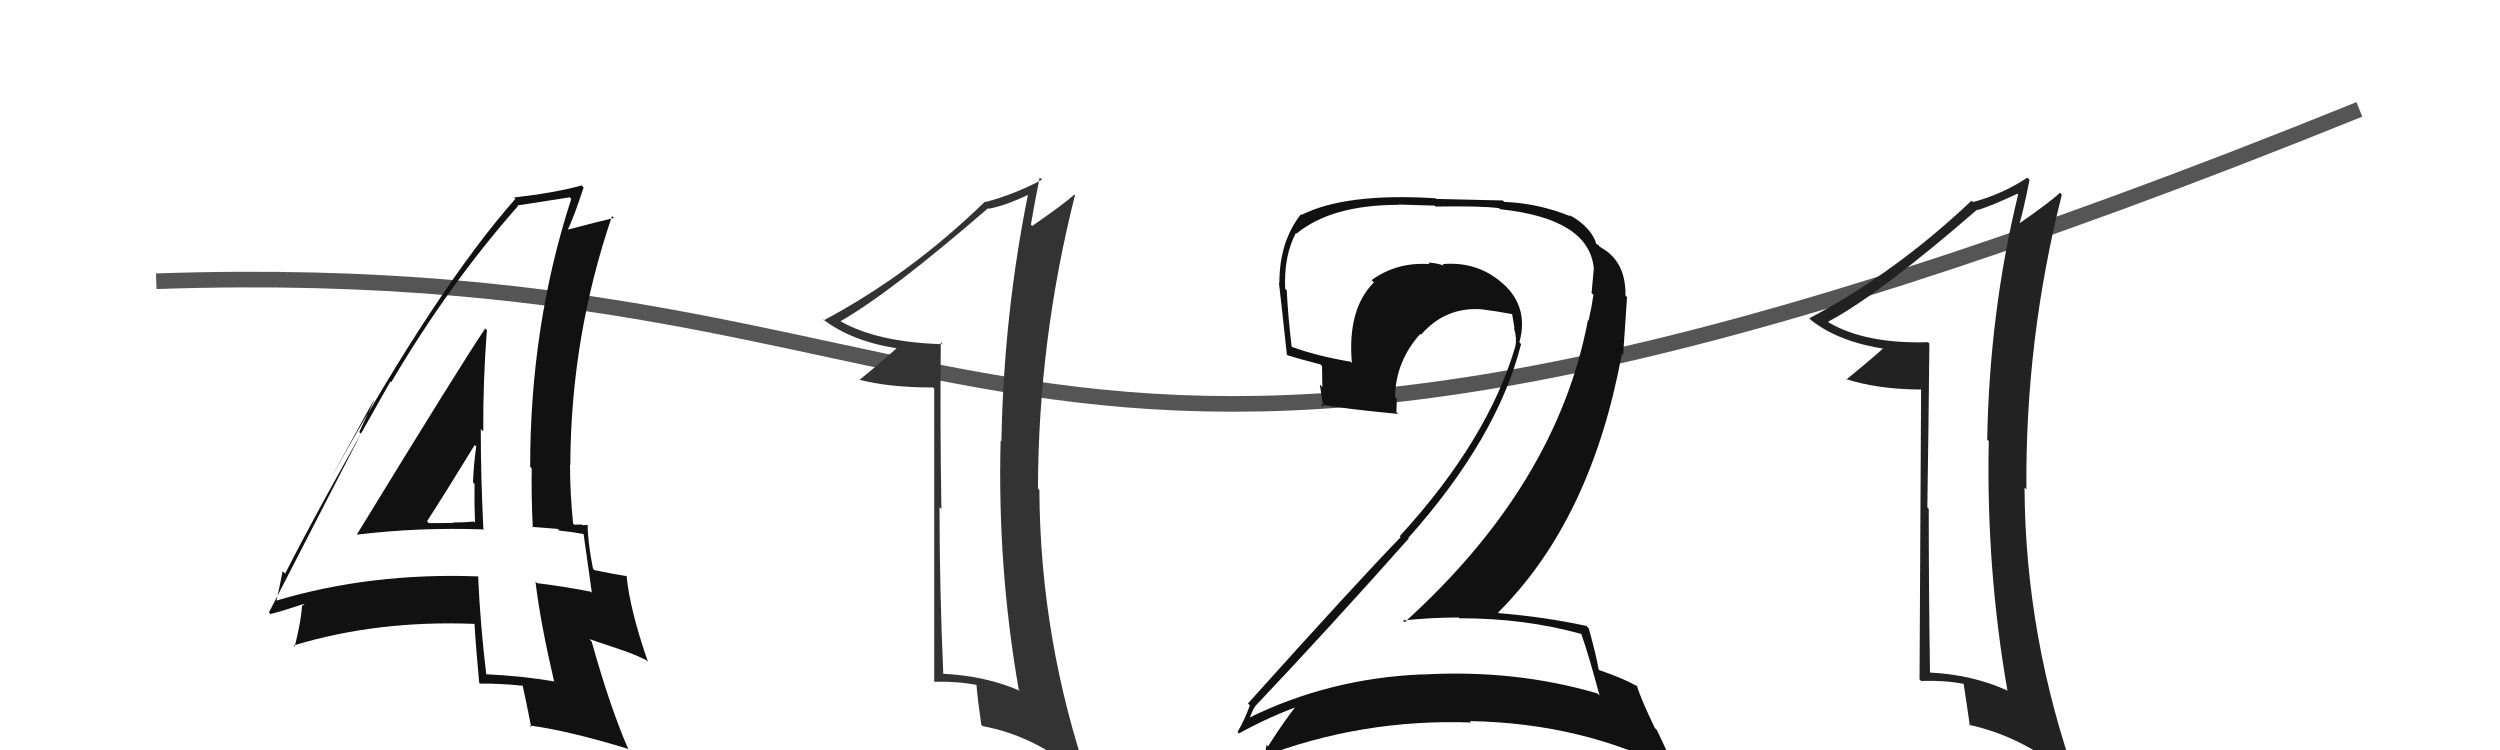
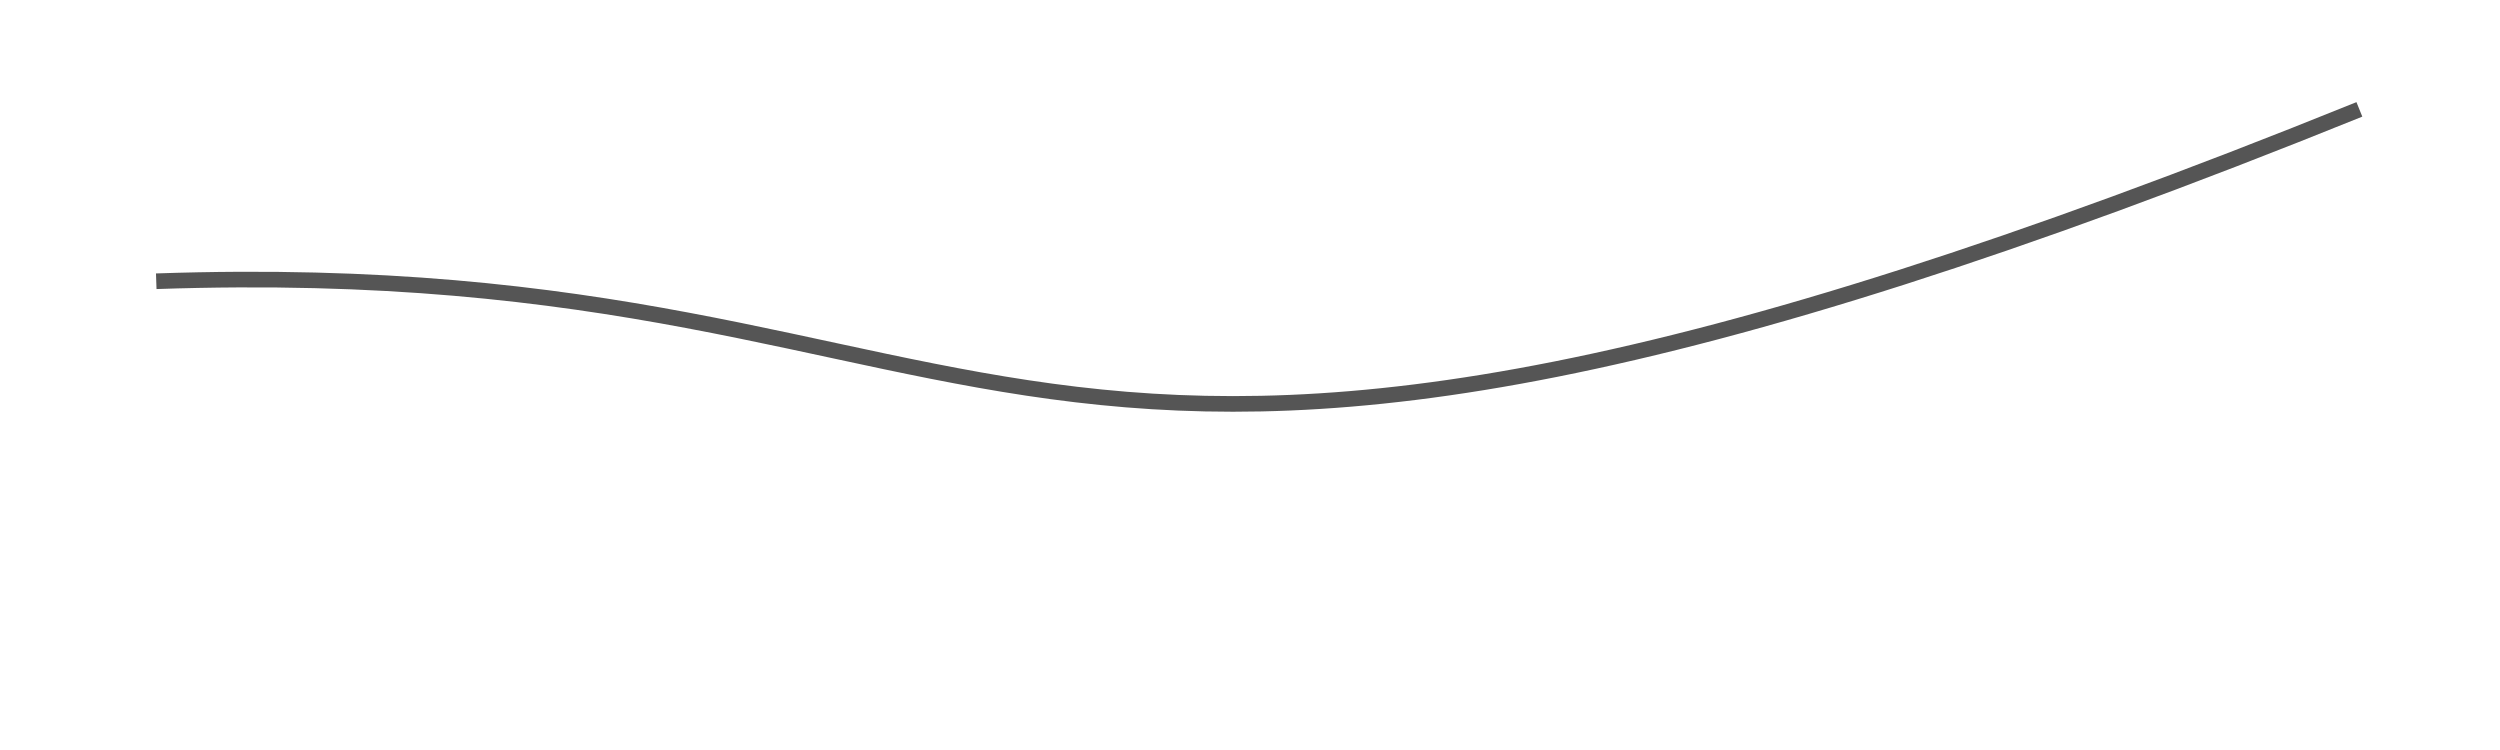
<svg xmlns="http://www.w3.org/2000/svg" width="160" height="48" viewBox="0,0,160,48">
  <path d="M10 18 C68 16,62 43,151 7" stroke="#555" fill="none" />
-   <path fill="#111" d="M22.88 34.30L22.84 34.26L22.81 34.22Q26.77 33.74 30.89 33.88L30.81 33.81L30.94 33.94Q30.77 30.53 30.77 27.45L30.84 27.53L30.93 27.61Q30.91 24.41 31.16 21.13L30.99 20.96L31.05 21.03Q29.53 23.27 22.82 34.24ZM35.62 43.75L35.60 43.74L35.47 43.61Q33.35 43.25 31.05 43.15L31.18 43.28L31.13 43.23Q30.74 40.05 30.60 36.87L30.65 36.93L30.62 36.89Q23.75 36.63 17.68 38.44L17.72 38.49L17.69 38.45Q17.84 37.82 18.09 36.55L18.07 36.53L18.25 36.71Q20.39 32.49 24.99 24.41L25.02 24.45L25.04 24.46Q28.74 18.18 33.15 13.19L33.14 13.18L33.11 13.15Q34.30 12.97 36.45 12.63L36.38 12.55L36.56 12.73Q33.93 20.82 33.93 29.88L33.93 29.87L34.03 29.98Q34.00 31.86 34.10 33.77L34.05 33.72L35.69 33.85L35.81 33.96Q36.63 34.04 37.41 34.19L37.27 34.05L37.34 34.12Q37.53 35.44 37.88 37.94L37.81 37.87L37.81 37.87Q36.28 37.56 34.37 37.32L34.31 37.26L34.27 37.22Q34.58 39.83 35.46 43.60ZM37.69 33.63L37.73 33.68L37.65 33.60Q37.51 33.61 37.27 33.61L37.23 33.57L36.75 33.58L36.68 33.51Q36.48 31.55 36.48 29.74L36.47 29.73L36.50 29.76Q36.53 21.56 39.17 13.83L39.11 13.77L39.29 13.95Q38.22 14.20 36.36 14.69L36.44 14.77L36.35 14.68Q36.76 13.81 37.35 12.00L37.19 11.84L37.21 11.87Q35.53 12.34 32.89 12.64L32.94 12.68L32.98 12.73Q28.00 18.37 21.29 30.41L21.29 30.40L23.91 25.63L23.93 25.65Q23.34 26.92 22.99 27.65L23.10 27.76L17.21 39.20L17.31 39.30Q18.13 39.09 19.60 38.60L19.56 38.57L19.31 38.80L19.33 38.82Q19.26 39.78 18.86 41.39L18.92 41.44L18.79 41.31Q24.15 39.68 30.37 39.93L30.32 39.87L30.37 39.92Q30.43 41.16 30.67 43.71L30.63 43.66L30.72 43.75Q32.08 43.74 33.45 43.89L33.30 43.74L33.45 43.88Q33.65 44.77 34.00 46.54L33.91 46.45L33.89 46.43Q36.38 46.76 40.24 47.94L40.23 47.92L40.18 47.87Q39.05 45.28 37.87 41.07L37.71 40.90L39.62 41.54L39.63 41.55Q40.48 41.81 41.36 42.25L41.38 42.27L41.47 42.36Q40.30 38.99 40.10 36.84L40.15 36.88L40.15 36.88Q39.52 36.79 38.05 36.49L37.89 36.33L37.95 36.39Q37.61 34.68 37.61 33.56ZM27.38 33.41L27.32 33.35L27.33 33.36Q28.37 31.76 30.38 28.48L30.33 28.44L30.48 28.58Q30.32 29.65 30.27 30.87L30.40 31.00L30.37 30.97Q30.35 32.23 30.40 33.45L30.38 33.42L30.33 33.38Q29.70 33.44 28.97 33.44L29.01 33.47L29.01 33.47Q28.23 33.48 27.45 33.48Z" />
-   <path fill="#333" d="M60.15 21.85L60.34 22.04L60.32 22.03Q56.09 21.90 53.74 20.53L53.75 20.55L53.77 20.57Q56.96 18.76 63.23 13.33L63.29 13.39L63.25 13.36Q64.27 13.20 65.93 12.41L65.94 12.42L65.82 12.31Q64.24 20.07 64.09 28.24L63.94 28.10L64.04 28.20Q63.83 36.30 65.20 44.14L65.32 44.25L65.27 44.21Q63.10 43.26 60.36 43.12L60.25 43.00L60.37 43.12Q60.13 37.70 60.13 32.46L60.23 32.56L60.25 32.58Q60.16 27.20 60.21 21.91ZM59.79 24.87L59.79 43.62L59.80 43.63Q61.34 43.60 62.56 43.85L62.58 43.86L62.49 43.77Q62.55 44.62 62.80 46.38L62.98 46.56L62.88 46.47Q66.54 47.14 69.68 50.03L69.68 50.04L69.71 50.07Q66.57 40.95 66.52 31.36L66.52 31.35L66.43 31.27Q66.45 21.79 68.80 12.49L68.66 12.36L68.76 12.45Q68.12 13.04 66.06 14.46L65.96 14.35L65.98 14.37Q66.15 13.32 66.54 11.36L66.57 11.39L66.69 11.50Q64.93 12.44 63.07 12.93L62.99 12.85L63.04 12.90Q58.25 17.56 52.72 20.50L52.64 20.42L52.60 20.38Q54.48 21.86 57.52 22.31L57.48 22.27L57.44 22.23Q56.66 22.96 54.99 24.33L54.95 24.29L54.95 24.29Q56.88 24.80 59.72 24.80L59.84 24.93Z" />
-   <path fill="#111" d="M101.30 40.66L101.24 40.60L101.19 40.54Q101.68 41.92 102.37 44.51L102.24 44.39L102.23 44.38Q96.96 42.83 91.04 43.17L90.91 43.05L91.03 43.16Q85.06 43.41 79.92 45.95L79.96 45.99L79.96 45.99Q80.29 45.15 80.34 45.25L80.20 45.11L80.31 45.22Q85.12 40.14 90.16 34.46L90.11 34.41L90.13 34.43Q95.83 28.04 97.35 22.02L97.29 21.96L97.24 21.91Q97.86 19.69 96.22 18.17L96.36 18.32L96.26 18.22Q94.63 16.71 92.33 16.90L92.41 16.99L92.43 17.00Q91.85 16.81 91.41 16.81L91.50 16.91L91.49 16.90Q89.39 16.76 87.78 17.93L87.95 18.10L87.92 18.08Q86.22 19.80 86.52 23.23L86.46 23.17L86.44 23.15Q84.20 22.77 82.63 22.18L82.67 22.22L82.67 22.22Q82.45 20.44 82.35 18.58L82.38 18.61L82.25 18.48Q82.16 16.37 82.94 14.91L82.88 14.85L82.98 14.95Q85.21 13.11 89.52 13.11L89.50 13.09L91.82 13.16L91.87 13.22Q94.71 13.17 95.94 13.32L96.04 13.42L96.01 13.39Q101.66 13.99 102.00 17.13L101.82 16.95L102.01 17.13Q101.96 17.72 101.86 18.75L101.89 18.78L101.98 18.87Q101.87 19.64 101.67 20.52L101.59 20.44L101.63 20.48Q99.64 31.01 89.90 39.82L89.87 39.80L89.78 39.71Q91.60 39.52 93.36 39.52L93.44 39.60L93.41 39.57Q97.56 39.56 101.23 40.58ZM100.48 13.80L100.41 13.73L100.53 13.85Q98.47 13.01 96.27 12.92L96.18 12.83L91.92 12.73L91.88 12.69Q86.14 12.33 83.30 13.75L83.33 13.78L83.26 13.71Q81.88 15.46 81.88 18.11L81.89 18.11L81.85 18.08Q81.97 19.07 82.36 22.70L82.30 22.63L82.41 22.74Q82.99 22.93 84.50 23.32L84.61 23.43L84.63 24.77L84.47 24.61Q84.59 25.37 84.69 26.06L84.64 26.01L84.53 25.90Q86.30 26.19 89.48 26.49L89.35 26.36L89.37 26.38Q89.39 25.96 89.39 25.52L89.27 25.39L89.28 25.40Q89.33 23.11 90.90 21.37L90.91 21.38L90.95 21.42Q92.48 19.65 94.78 19.79L94.82 19.83L94.77 19.79Q95.83 19.92 96.81 20.11L96.70 20.00L96.77 20.07Q96.83 20.48 96.93 21.02L97.00 21.09L96.89 20.97Q97.09 21.66 96.99 22.10L96.96 22.08L97.00 22.11Q95.26 28.11 89.58 34.32L89.72 34.46L89.64 34.38Q86.87 37.23 79.87 45.02L79.90 45.05L79.99 45.15Q79.64 46.11 79.20 46.85L79.25 46.90L79.29 46.94Q81.35 45.81 83.30 45.13L83.14 44.96L83.14 44.96Q82.37 45.86 81.15 47.77L81.15 47.77L81.05 47.67Q81.00 48.20 80.85 48.64L80.74 48.53L80.68 48.48Q87.11 45.99 94.16 46.24L94.17 46.25L94.07 46.15Q101.30 46.28 107.17 49.31L107.34 49.48L106.04 46.72L105.91 46.59Q105.08 44.88 104.74 43.85L104.80 43.91L104.84 43.95Q103.92 43.42 102.36 42.89L102.33 42.86L102.31 42.84Q102.17 41.97 101.68 40.21L101.72 40.25L101.53 40.06Q98.85 39.48 95.91 39.24L95.88 39.21L95.88 39.20Q101.84 33.27 103.80 22.64L103.88 22.73L104.13 19.02L104.03 18.91Q104.06 16.74 102.49 15.86L102.44 15.81L102.40 15.82L102.46 15.87Q102.23 15.60 102.13 15.60L102.15 15.62L102.18 15.65Q101.85 14.53 100.43 13.75Z" />
-   <path fill="#222" d="M123.42 21.93L123.50 22.00L123.39 21.90Q119.41 22.02 117.06 20.65L117.07 20.67L117.00 20.59Q120.26 18.86 126.52 13.43L126.53 13.43L126.55 13.45Q127.45 13.18 129.11 12.40L129.01 12.29L129.16 12.45Q127.33 19.96 127.18 28.13L127.31 28.26L127.28 28.24Q127.11 36.39 128.48 44.22L128.46 44.20L128.44 44.18Q126.23 43.18 123.49 43.04L123.52 43.07L123.52 43.07Q123.44 37.81 123.44 32.57L123.30 32.43L123.35 32.48Q123.43 27.27 123.48 21.99ZM122.95 24.83L122.85 43.48L122.95 43.58Q124.46 43.53 125.69 43.77L125.74 43.82L125.67 43.75Q125.82 44.69 126.07 46.45L126.12 46.50L125.99 46.38Q129.83 47.22 132.96 50.11L132.81 49.96L132.94 50.10Q129.62 40.80 129.57 31.21L129.56 31.20L129.69 31.32Q129.61 21.75 131.96 12.45L131.94 12.44L131.84 12.33Q131.22 12.93 129.16 14.35L129.21 14.40L129.22 14.41Q129.50 13.47 129.89 11.51L129.90 11.52L129.75 11.37Q128.13 12.44 126.27 12.93L126.14 12.80L126.18 12.84Q121.33 17.44 115.80 20.37L115.90 20.48L115.95 20.52Q117.73 21.91 120.77 22.35L120.74 22.33L120.62 22.21Q119.83 22.93 118.16 24.30L118.28 24.42L118.11 24.25Q120.20 24.93 123.04 24.93L122.89 24.78Z" />
</svg>